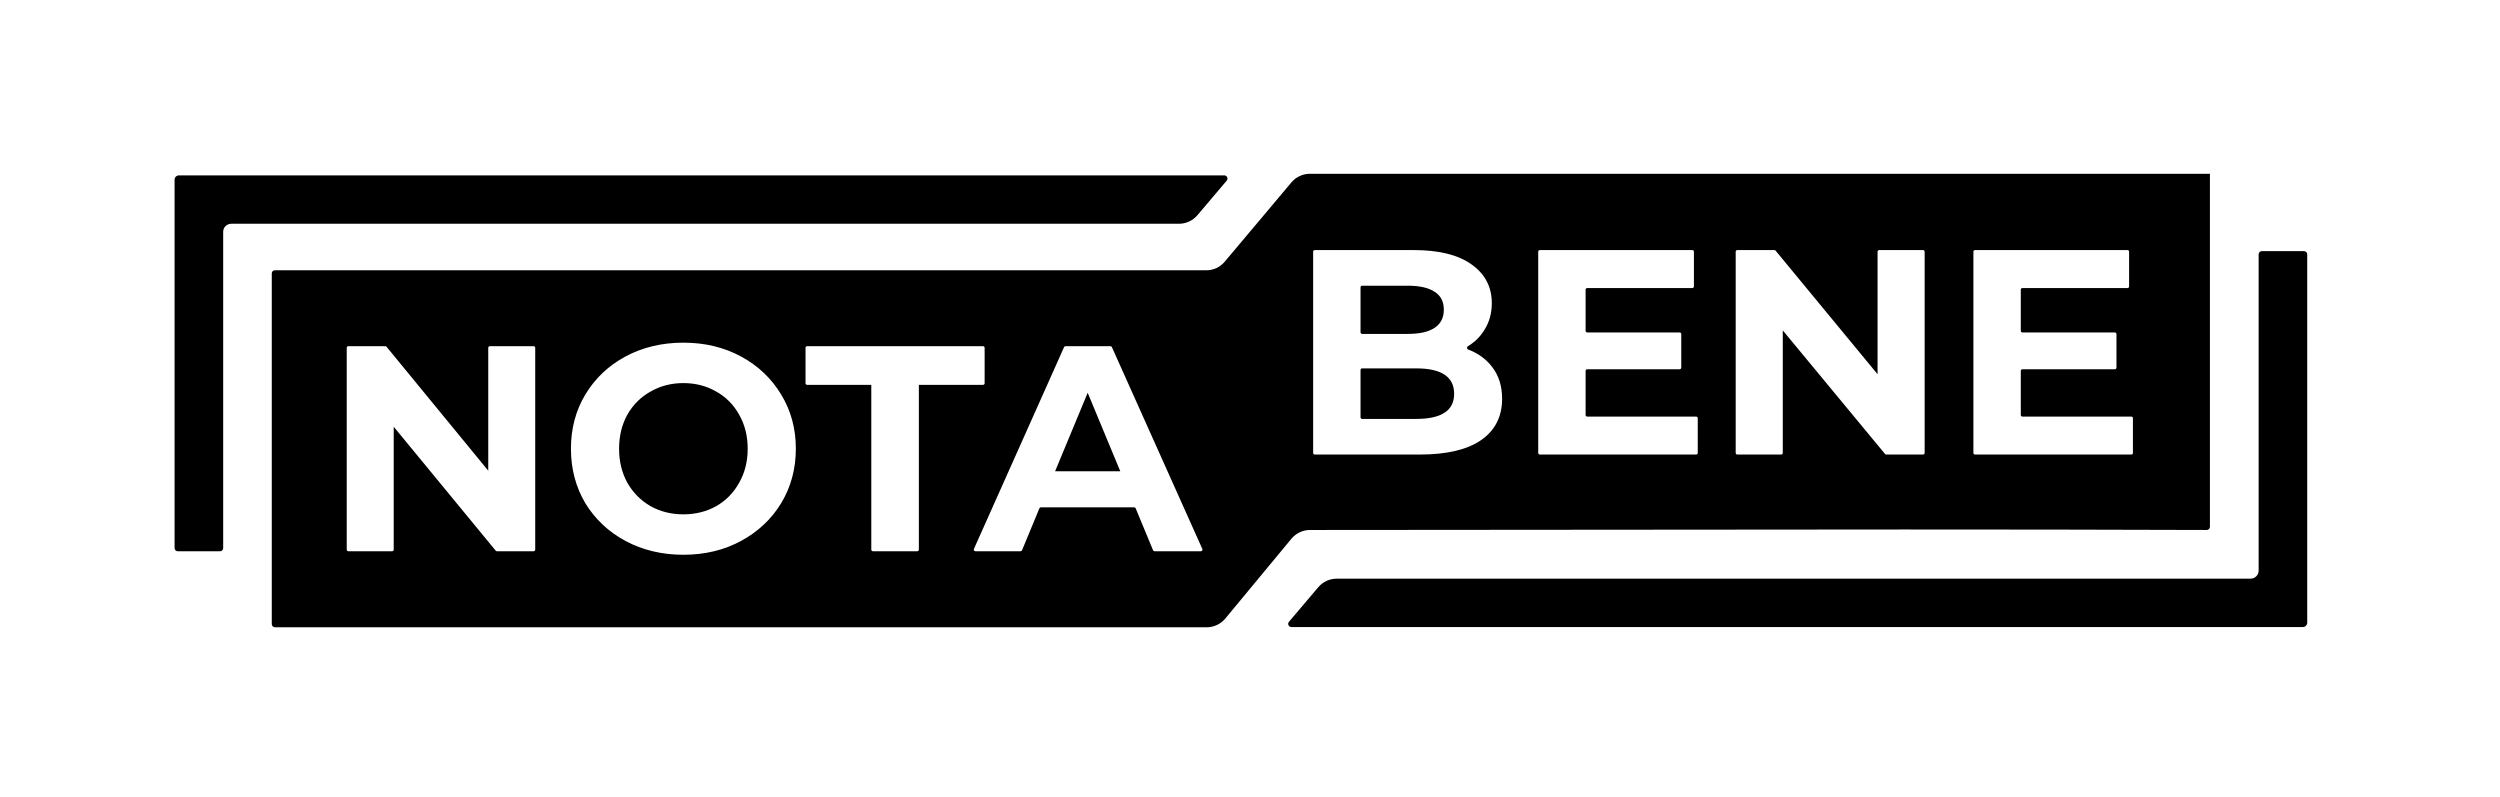
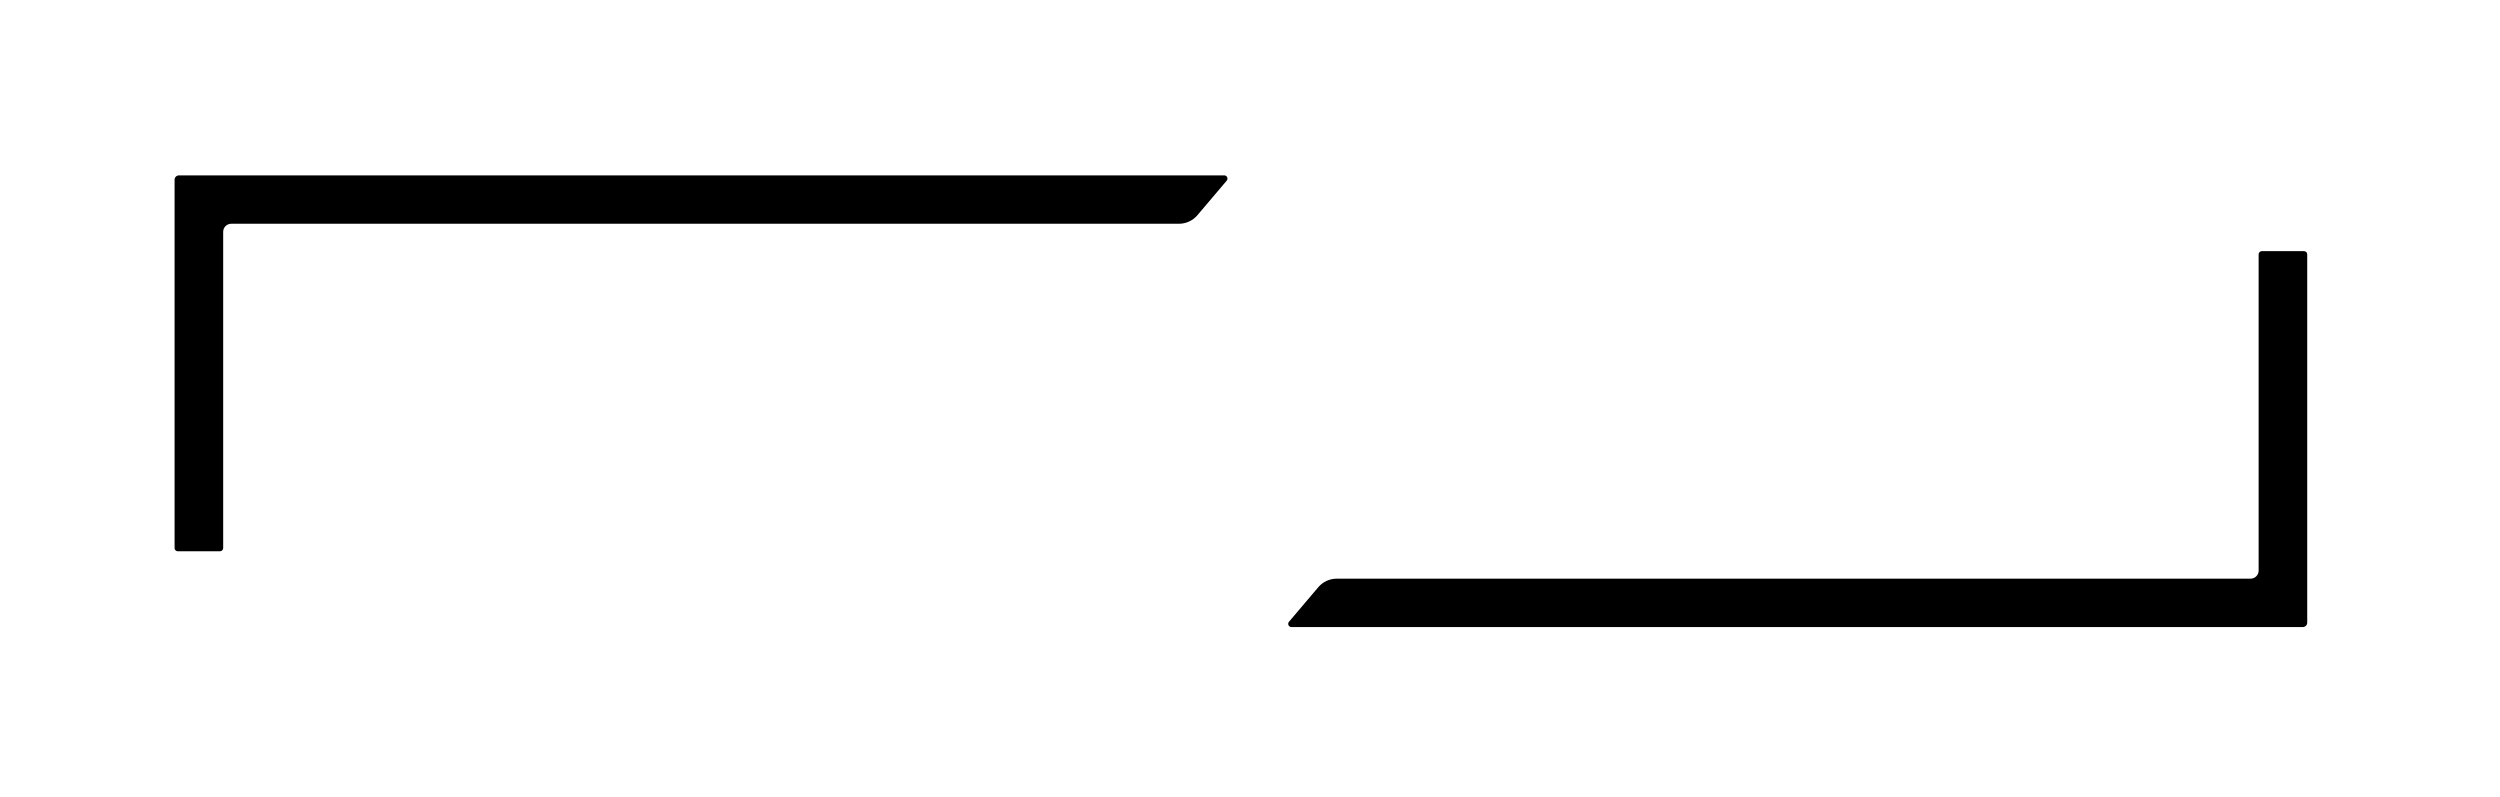
<svg xmlns="http://www.w3.org/2000/svg" width="627" height="200" viewBox="0 0 627 200" fill="none">
  <path fill-rule="evenodd" clip-rule="evenodd" d="M578.652 156.167C578.652 156.772 578.163 157.262 577.554 157.262C495.372 157.262 406.113 157.262 323.89 157.262C323.201 157.262 322.831 156.461 323.275 155.937L330.623 147.273C331.775 145.913 333.472 145.129 335.259 145.129H564.438C565.558 145.129 566.465 144.228 566.465 143.116V63.792C566.465 63.346 566.825 62.986 567.269 62.986H577.843C578.292 62.986 578.652 63.346 578.652 63.792V156.167Z" fill="black" />
-   <path fill-rule="evenodd" clip-rule="evenodd" d="M328.538 43.584H554.249C554.258 43.584 554.254 95.015 554.249 120.074C554.249 125.746 554.249 130.068 554.249 132.135C554.249 132.58 553.885 132.919 553.436 132.918C502.956 132.739 452.294 132.799 401.696 132.859C377.298 132.888 352.91 132.917 328.567 132.919C326.755 132.919 325.038 133.725 323.886 135.116L307.31 155.126C306.158 156.517 304.441 157.323 302.629 157.323H68.97C68.523 157.323 68.161 156.962 68.161 156.518L68.16 68.59C68.16 68.146 68.469 67.785 68.915 67.785C82.374 67.785 271.523 67.786 302.565 67.786C304.36 67.786 306.015 66.995 307.167 65.624L323.886 45.746C325.039 44.376 326.743 43.584 328.538 43.584ZM171.394 139.135C166.043 139.135 161.208 137.984 156.888 135.681C152.617 133.379 149.254 130.22 146.799 126.204C144.394 122.138 143.191 117.583 143.191 112.537C143.191 107.492 144.394 102.961 146.799 98.945C149.254 94.879 152.617 91.695 156.888 89.393C161.208 87.091 166.043 85.94 171.394 85.94C176.745 85.94 181.556 87.091 185.827 89.393C190.098 91.695 193.461 94.879 195.915 98.945C198.369 102.961 199.597 107.492 199.597 112.537C199.597 117.583 198.369 122.138 195.915 126.204C193.461 130.22 190.098 133.379 185.827 135.681C181.556 137.984 176.745 139.135 171.394 139.135ZM171.394 128.996C174.438 128.996 177.187 128.309 179.642 126.938C182.096 125.518 184.01 123.558 185.386 121.06C186.809 118.562 187.521 115.721 187.521 112.537C187.521 109.353 186.809 106.512 185.386 104.015C184.01 101.516 182.096 99.582 179.642 98.21C177.187 96.789 174.438 96.079 171.394 96.079C168.35 96.079 165.602 96.789 163.146 98.21C160.692 99.582 158.753 101.516 157.33 104.015C155.955 106.512 155.268 109.353 155.268 112.537C155.268 115.721 155.955 118.562 157.33 121.06C158.753 123.558 160.692 125.518 163.146 126.938C165.602 128.309 168.35 128.996 171.394 128.996ZM133.831 86.821C134.054 86.821 134.235 87.002 134.235 87.224V137.85C134.235 138.072 134.054 138.253 133.831 138.253H124.633C124.512 138.253 124.397 138.199 124.321 138.105L98.742 107.027V137.85C98.742 138.072 98.561 138.253 98.338 138.253H87.365C87.141 138.253 86.961 138.072 86.961 137.85V87.224C86.961 87.002 87.141 86.821 87.365 86.821H96.636C96.757 86.821 96.873 86.876 96.949 86.969L122.453 118.048V87.224C122.453 87.002 122.635 86.821 122.858 86.821H133.831ZM202.43 96.52H218.521V137.85C218.521 138.072 218.702 138.253 218.925 138.253H230.046C230.269 138.253 230.45 138.072 230.45 137.85V96.52H246.54C246.764 96.52 246.945 96.34 246.945 96.117V87.224C246.945 87.002 246.764 86.821 246.54 86.821H202.43C202.207 86.821 202.026 87.002 202.026 87.224V96.117C202.026 96.34 202.207 96.52 202.43 96.52ZM284.825 127.481C284.762 127.33 284.614 127.232 284.45 127.232H261.06C260.896 127.232 260.748 127.33 260.686 127.481L256.327 138.004C256.265 138.155 256.117 138.253 255.953 138.253H244.622C244.33 138.253 244.134 137.953 244.253 137.687L266.868 87.06C266.933 86.915 267.078 86.821 267.238 86.821H278.494C278.653 86.821 278.798 86.915 278.864 87.06L301.551 137.687C301.67 137.953 301.475 138.253 301.182 138.253H289.557C289.393 138.253 289.246 138.155 289.184 138.004L284.825 127.481ZM280.966 118.195L272.792 98.504L264.618 118.195H280.966ZM368.202 87.652C367.866 87.525 367.822 87.043 368.13 86.856C369.888 85.788 371.279 84.409 372.3 82.719C373.531 80.765 374.146 78.543 374.146 76.052C374.146 71.95 372.448 68.702 369.053 66.308C365.705 63.915 360.882 62.719 354.583 62.719H329.741C329.517 62.719 329.337 62.899 329.337 63.121V113.598C329.337 113.82 329.517 114 329.741 114H356.06C362.802 114 367.92 112.804 371.414 110.411C374.958 107.969 376.73 104.501 376.73 100.008C376.73 96.833 375.893 94.171 374.22 92.023C372.725 90.059 370.719 88.602 368.202 87.652ZM341.222 72.059C341.222 71.837 341.403 71.656 341.626 71.656H353.107C356.06 71.656 358.299 72.169 359.824 73.195C361.35 74.172 362.113 75.661 362.113 77.664C362.113 79.666 361.35 81.18 359.824 82.206C358.299 83.231 356.06 83.744 353.107 83.744H341.626C341.403 83.744 341.222 83.564 341.222 83.342V72.059ZM362.261 103.524C360.686 104.55 358.323 105.063 355.174 105.063H341.626C341.403 105.063 341.222 104.883 341.222 104.66V92.791C341.222 92.569 341.403 92.389 341.626 92.389H355.174C361.522 92.389 364.697 94.513 364.697 98.763C364.697 100.912 363.885 102.499 362.261 103.524ZM425.795 104.88C425.795 104.657 425.614 104.476 425.39 104.476H398.074C397.85 104.476 397.669 104.296 397.669 104.074V93.011C397.669 92.789 397.85 92.609 398.074 92.609H421.256C421.479 92.609 421.661 92.428 421.661 92.206V83.78C421.661 83.558 421.479 83.378 421.256 83.378H398.074C397.85 83.378 397.669 83.197 397.669 82.975V72.645C397.669 72.423 397.85 72.243 398.074 72.243H424.43C424.654 72.243 424.835 72.062 424.835 71.84V63.121C424.835 62.899 424.654 62.719 424.43 62.719H386.188C385.965 62.719 385.784 62.899 385.784 63.121V113.598C385.784 113.82 385.965 114 386.188 114H425.39C425.614 114 425.795 113.82 425.795 113.598V104.88ZM482.298 62.719C482.52 62.719 482.702 62.899 482.702 63.121V113.598C482.702 113.82 482.52 114 482.298 114H473.076C472.956 114 472.84 113.947 472.765 113.854L447.12 82.865V113.598C447.12 113.82 446.942 114 446.716 114H435.714C435.491 114 435.31 113.82 435.31 113.598V63.121C435.31 62.899 435.491 62.719 435.714 62.719H445.009C445.134 62.719 445.245 62.773 445.325 62.866L470.893 93.854V63.121C470.893 62.899 471.071 62.719 471.298 62.719H482.298ZM534.938 104.88C534.938 104.657 534.76 104.476 534.534 104.476H507.218C506.991 104.476 506.814 104.296 506.814 104.074V93.011C506.814 92.789 506.991 92.609 507.218 92.609H530.405C530.622 92.609 530.809 92.428 530.809 92.206V83.78C530.809 83.558 530.622 83.378 530.405 83.378H507.218C506.991 83.378 506.814 83.197 506.814 82.975V72.645C506.814 72.423 506.991 72.243 507.218 72.243H533.578C533.8 72.243 533.978 72.062 533.978 71.84V63.121C533.978 62.899 533.8 62.719 533.578 62.719H495.334C495.111 62.719 494.929 62.899 494.929 63.121V113.598C494.929 113.82 495.111 114 495.334 114H534.534C534.76 114 534.938 113.82 534.938 113.598V104.88Z" fill="black" />
  <path fill-rule="evenodd" clip-rule="evenodd" d="M43.785 45.081C43.785 44.476 44.272 43.986 44.879 43.986C127.142 43.986 224.704 43.986 307.046 43.986C307.734 43.986 308.1 44.787 307.656 45.311L300.309 53.975C299.156 55.334 297.46 56.119 295.672 56.119H57.997C56.879 56.119 55.974 57.02 55.974 58.132V137.457C55.974 137.902 55.612 138.262 55.165 138.262H44.594C44.147 138.262 43.785 137.902 43.785 137.457V45.081Z" fill="black" />
</svg>